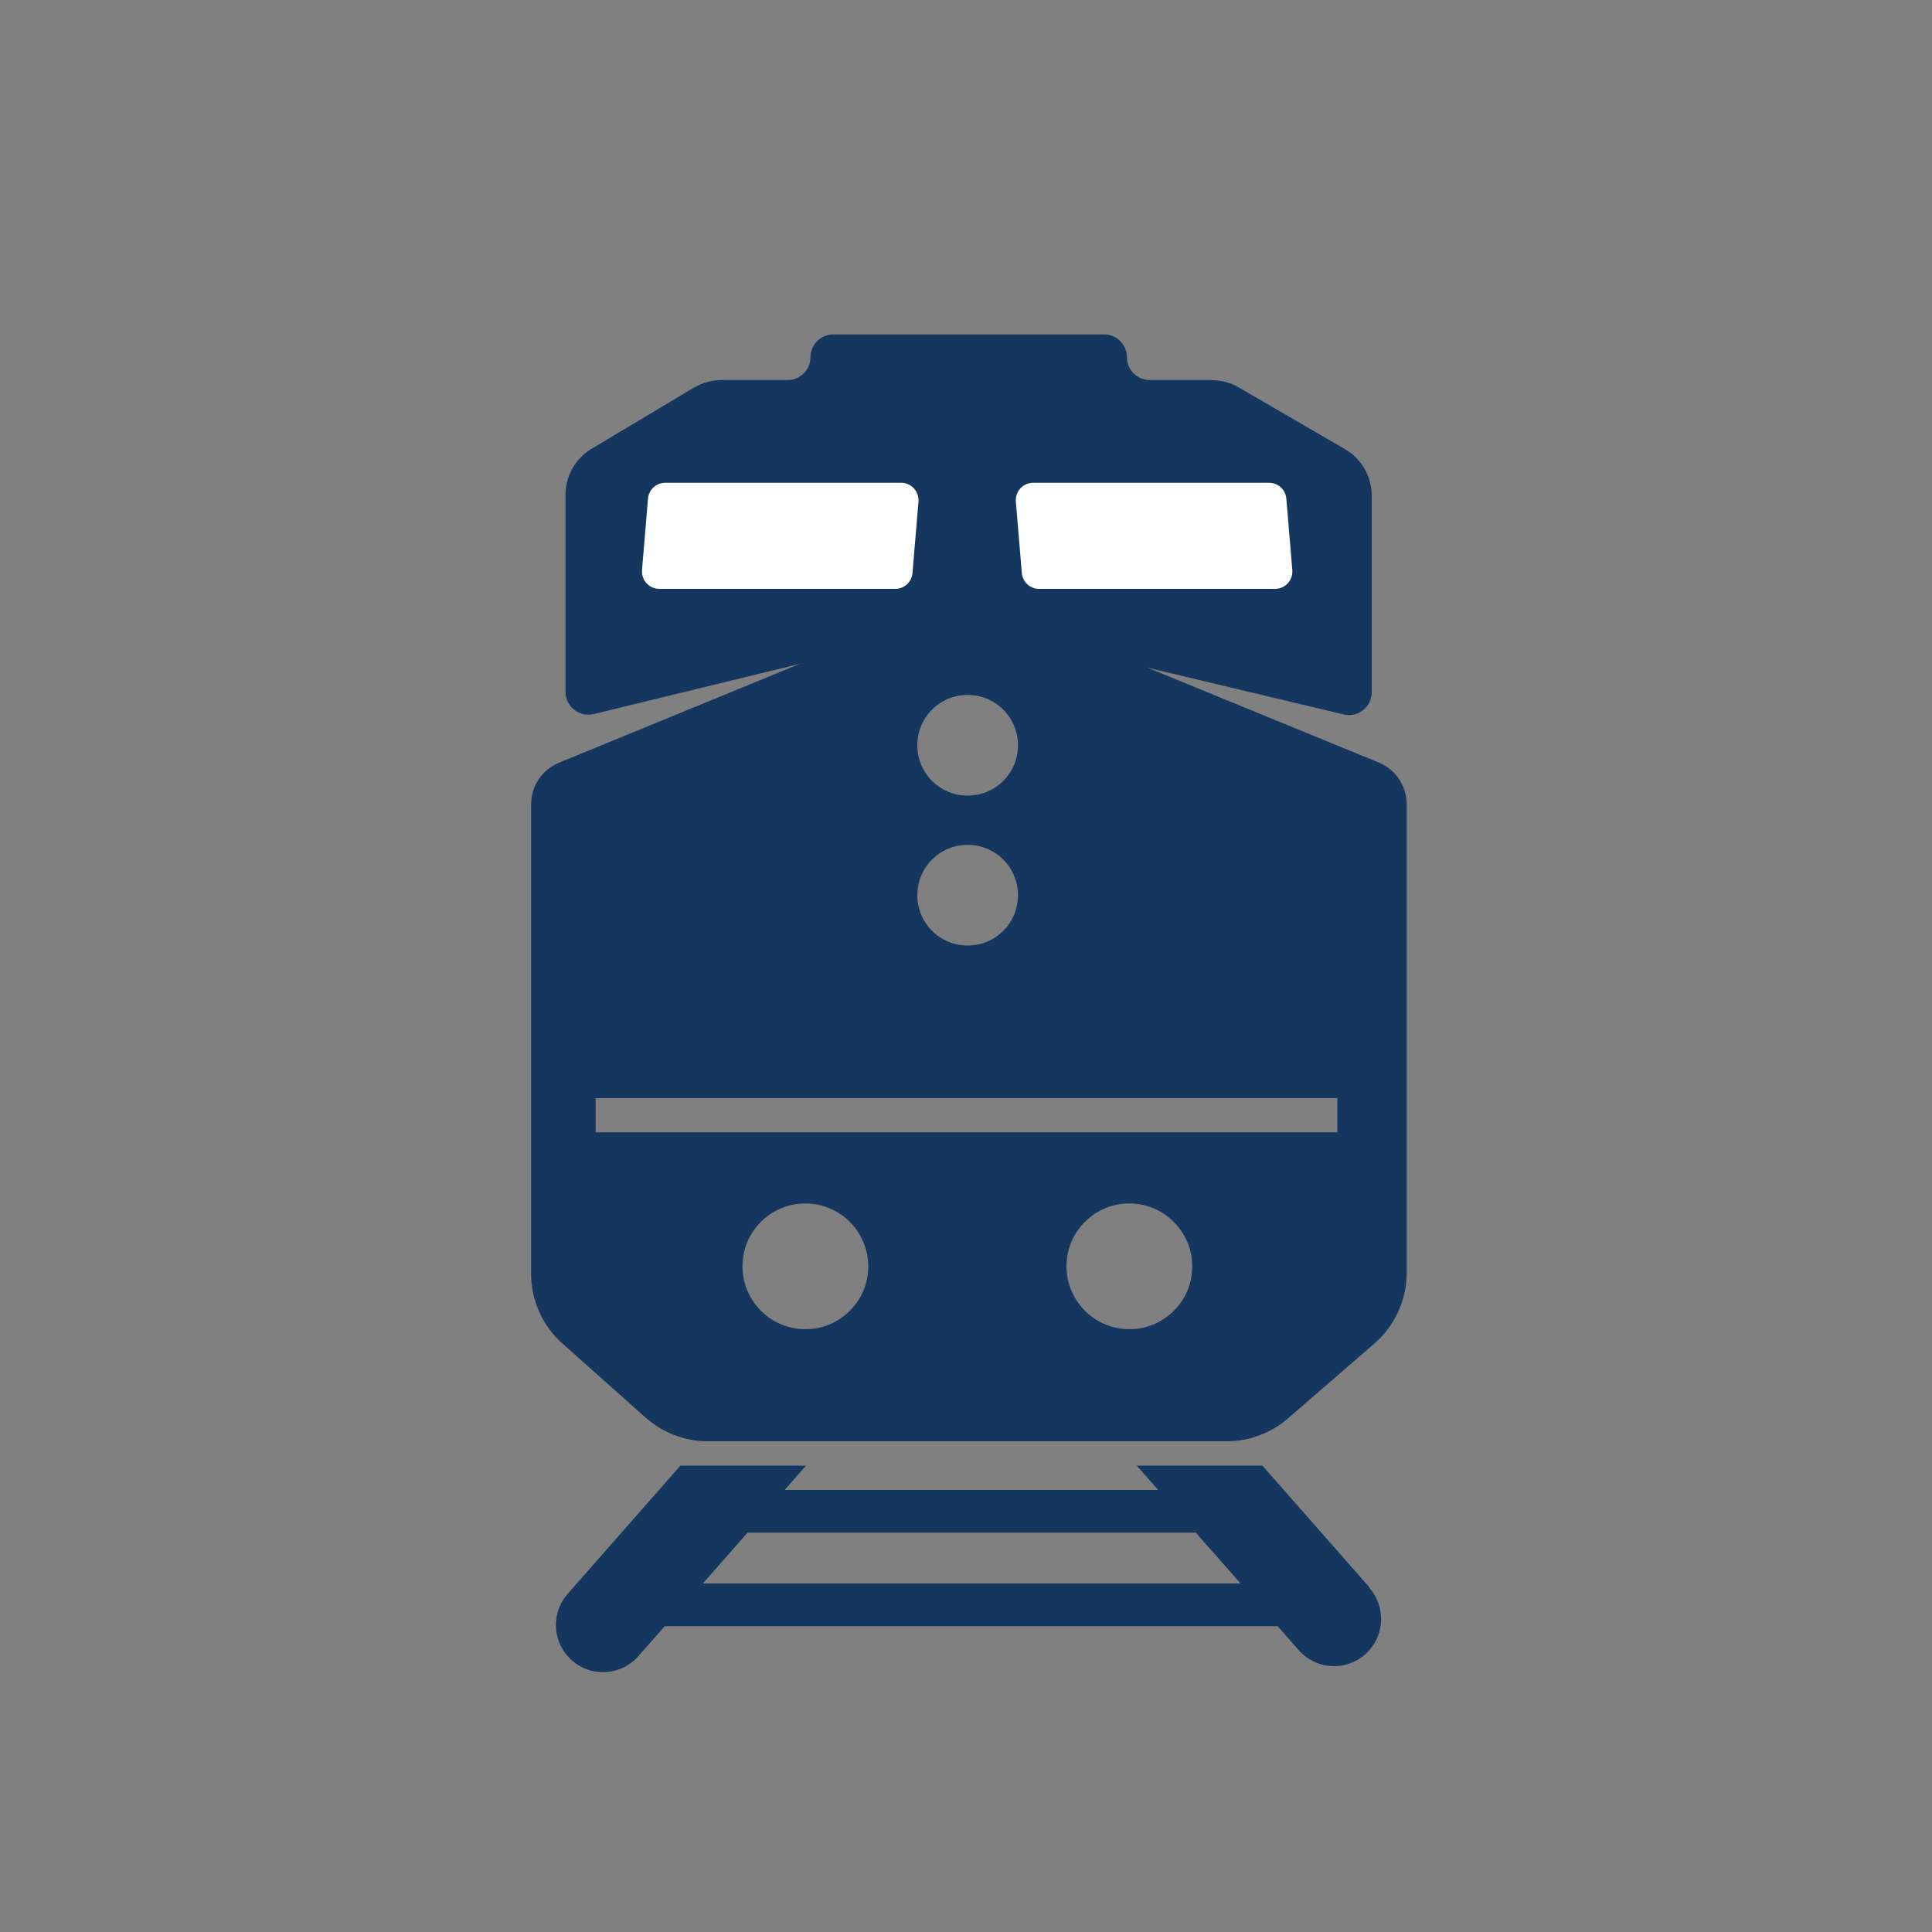
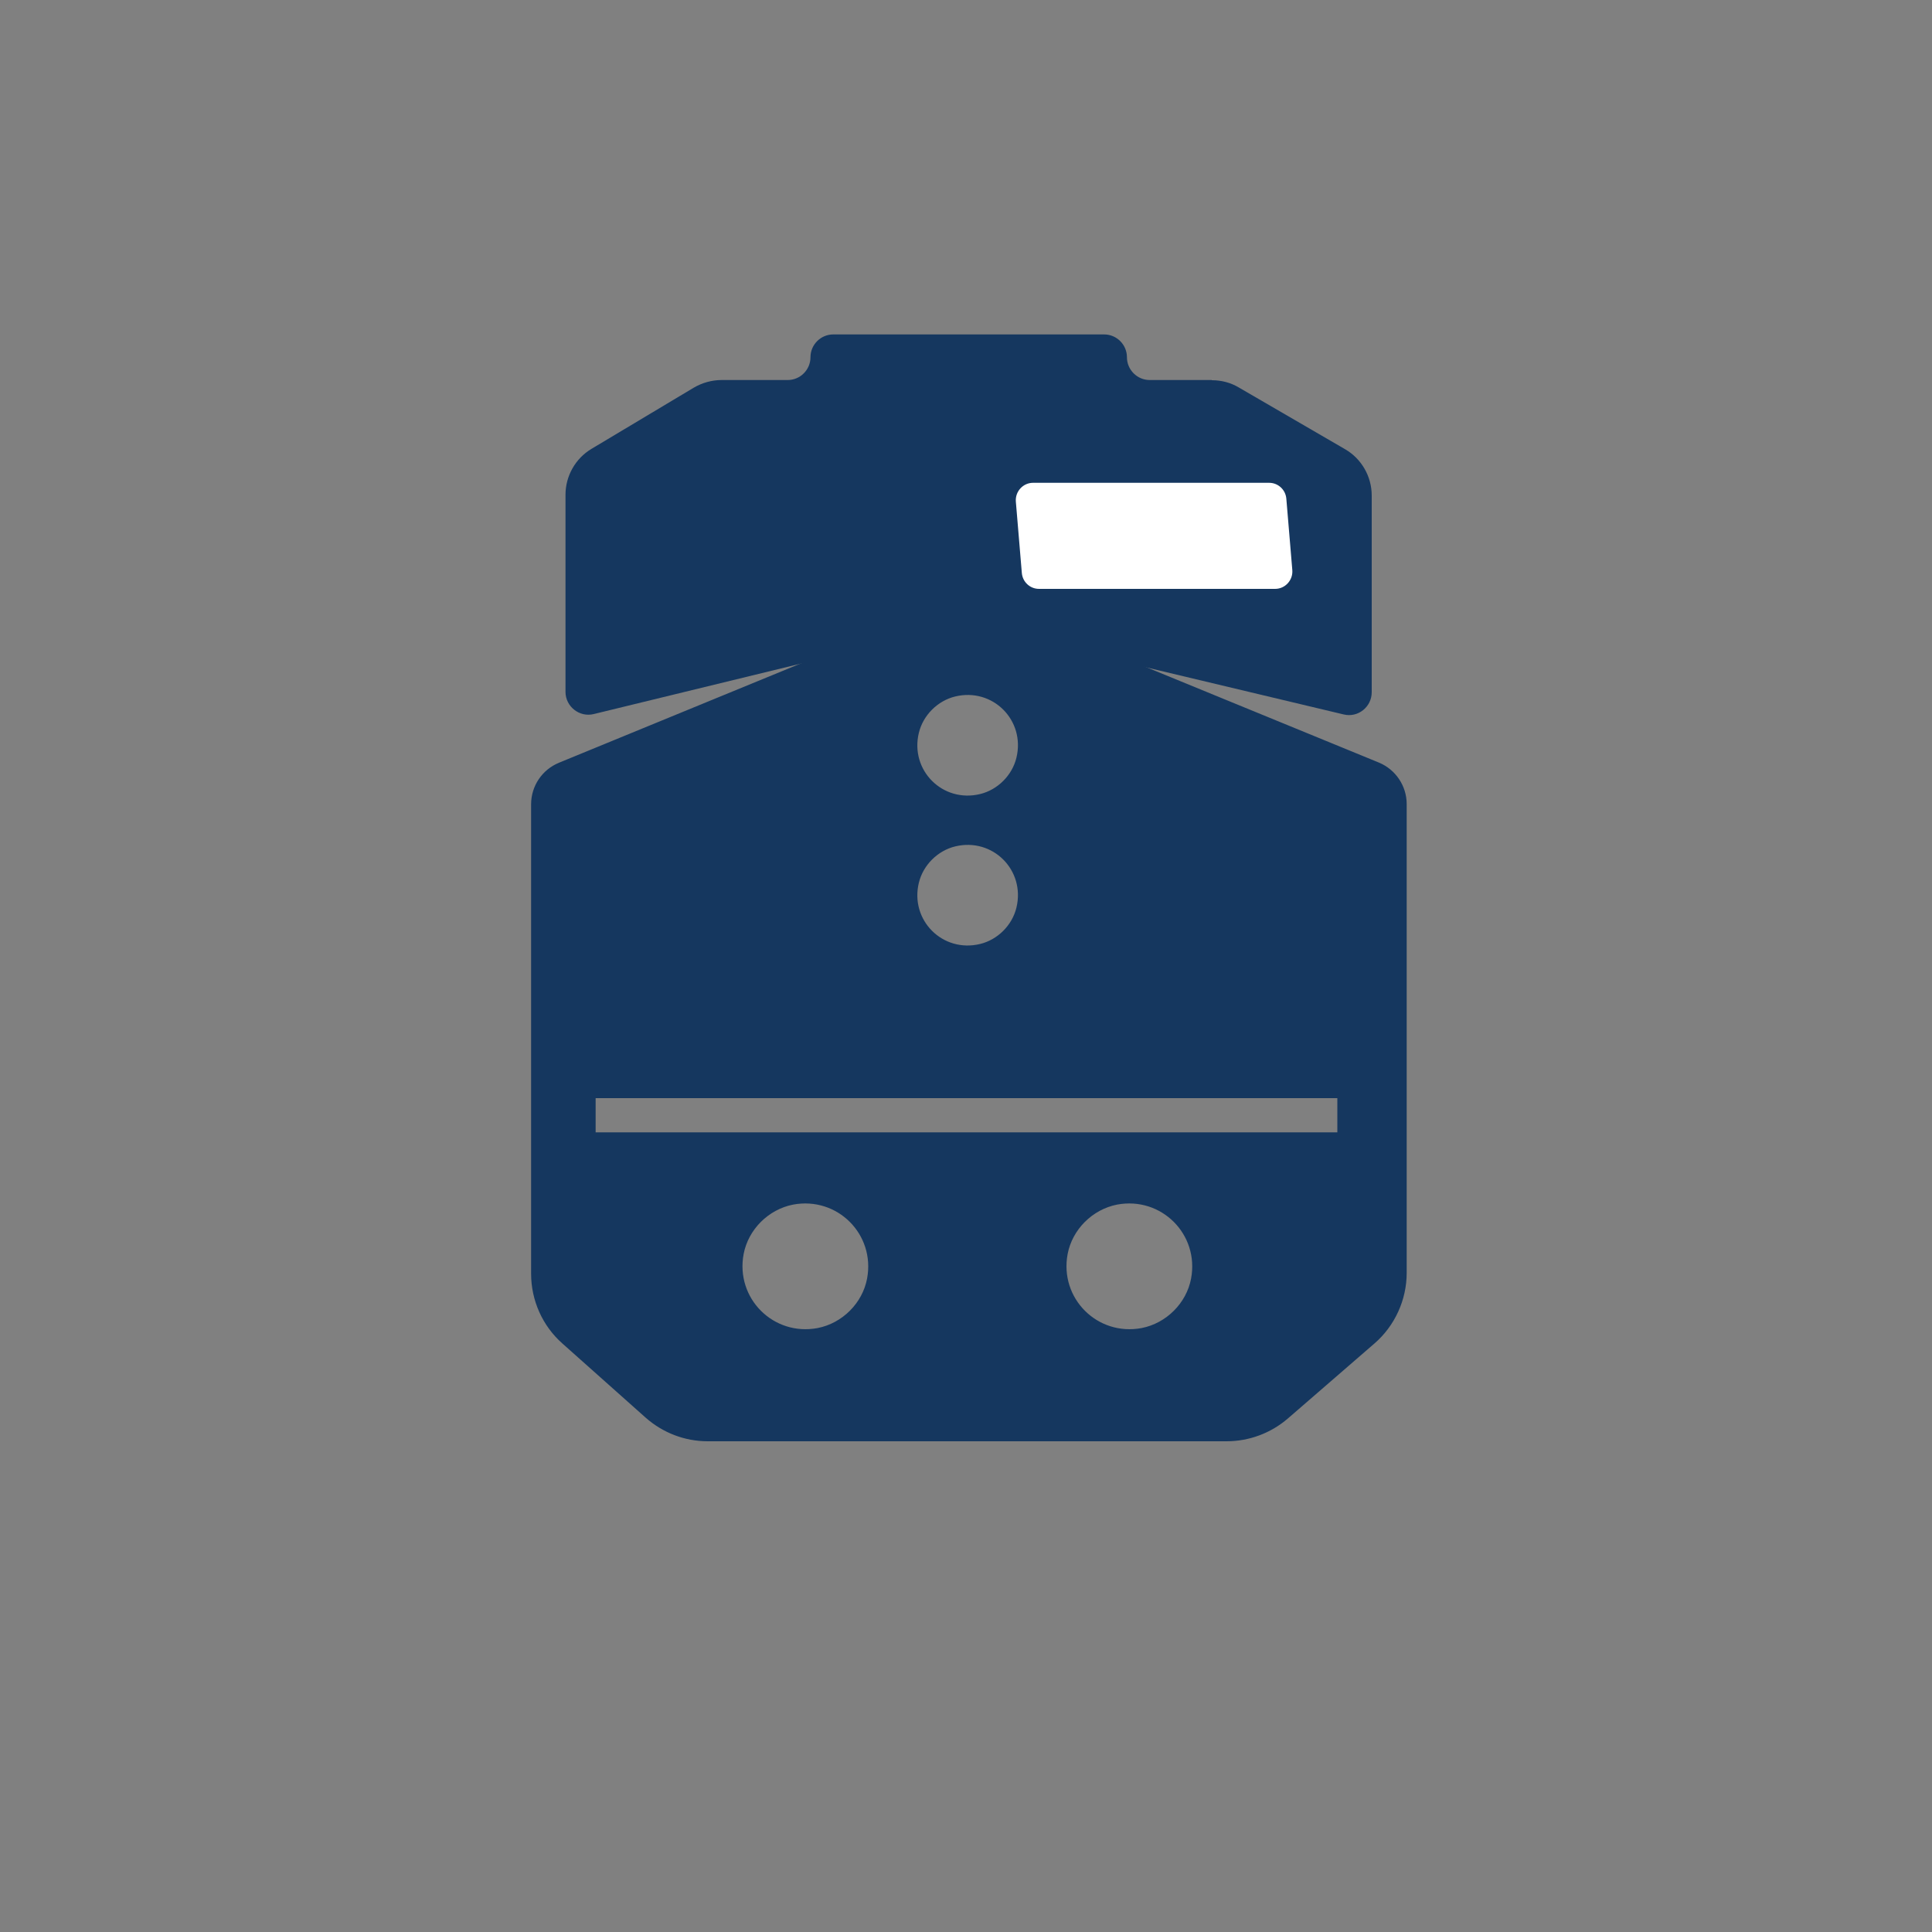
<svg xmlns="http://www.w3.org/2000/svg" id="Icons" viewBox="0 0 100 100">
  <rect x="0" y="0" width="100" height="100" fill="#808080" stroke="none" />
  <defs>
    <style>
      .cls-1 {
        fill: #fff;
      }

      .cls-2 {
        fill: #15375f;
      }
    </style>
  </defs>
  <g>
    <path class="cls-2" d="m52.03,31.54c-.16-.06-.3-.15-.44-.26h0c-.84-.67-2.03-.67-2.88,0h-.01c-.13.11-.28.2-.43.26l-19.34,7.94c-.87.36-1.44,1.2-1.44,2.15v24.3c0,1.38.59,2.7,1.62,3.61l4.3,3.83c.89.79,2.03,1.23,3.22,1.23h26.86c1.16,0,2.29-.42,3.17-1.18l4.48-3.88c1.06-.92,1.67-2.26,1.67-3.66v-24.26c0-.94-.57-1.79-1.44-2.15l-19.34-7.93Zm-2.59,4.51c1.94-.47,3.64,1.23,3.17,3.17-.22.91-.97,1.66-1.88,1.88-1.94.47-3.64-1.23-3.17-3.17.22-.91.97-1.66,1.88-1.88Zm0,7.76c1.94-.47,3.64,1.23,3.17,3.17-.22.91-.97,1.66-1.88,1.88-1.94.47-3.64-1.23-3.17-3.17.22-.91.97-1.66,1.88-1.88Zm-18.61,13.03h38.39v1.77H30.83v-1.77Zm11.49,11.9c-2.29.43-4.26-1.54-3.83-3.83.24-1.27,1.28-2.31,2.56-2.56,2.29-.43,4.26,1.54,3.83,3.83-.24,1.27-1.28,2.31-2.56,2.56Zm16.77,0c-2.29.43-4.26-1.54-3.83-3.83.24-1.27,1.28-2.31,2.56-2.56,2.29-.43,4.26,1.54,3.83,3.83-.24,1.27-1.28,2.31-2.56,2.56Z" />
    <path class="cls-2" d="m62.72,19.67h-3.21c-.65,0-1.18-.53-1.18-1.18h0c0-.65-.53-1.18-1.18-1.18h-14.02c-.65,0-1.18.53-1.18,1.18h0c0,.65-.53,1.18-1.18,1.18h-3.42c-.5,0-1,.14-1.43.39l-5.3,3.17c-.84.5-1.35,1.41-1.35,2.38v10.2c0,.76.72,1.33,1.46,1.15l17.49-4.26c.09-.02.19-.03.28-.03h2.82c.09,0,.18.01.27.03l17.96,4.28c.74.18,1.45-.39,1.45-1.15v-10.18c0-.99-.53-1.91-1.38-2.4l-5.51-3.2c-.42-.25-.9-.37-1.39-.37Z" />
    <path class="cls-1" d="m66,30.48h-12.22c-.47,0-.85-.36-.89-.82l-.31-3.7c-.04-.52.37-.97.89-.97h12.22c.47,0,.85.36.89.82l.31,3.7c.04.52-.37.97-.89.97Z" />
-     <path class="cls-1" d="m34.12,30.48h12.22c.47,0,.85-.36.89-.82l.31-3.7c.04-.52-.37-.97-.89-.97h-12.22c-.47,0-.85.36-.89.82l-.31,3.7c-.04.52.37.97.89.97Z" />
  </g>
-   <path class="cls-2" d="m70.91,82.19l-5.57-6.33h-6.5l1.08,1.23.02.03h-19.32l.02-.03,1.08-1.23h-6.5l-5.84,6.64c-.89,1.01-.79,2.55.22,3.44.46.41,1.04.61,1.61.61.68,0,1.35-.28,1.83-.83l1.37-1.55h31.72l1.09,1.24c.48.55,1.16.83,1.83.83.57,0,1.15-.2,1.61-.61,1.01-.89,1.11-2.43.22-3.44Zm-9.01-2.86l.17.2,1.33,1.51.81.92h-27.83l.81-.92,1.33-1.51.17-.2h23.21Z" />
</svg>